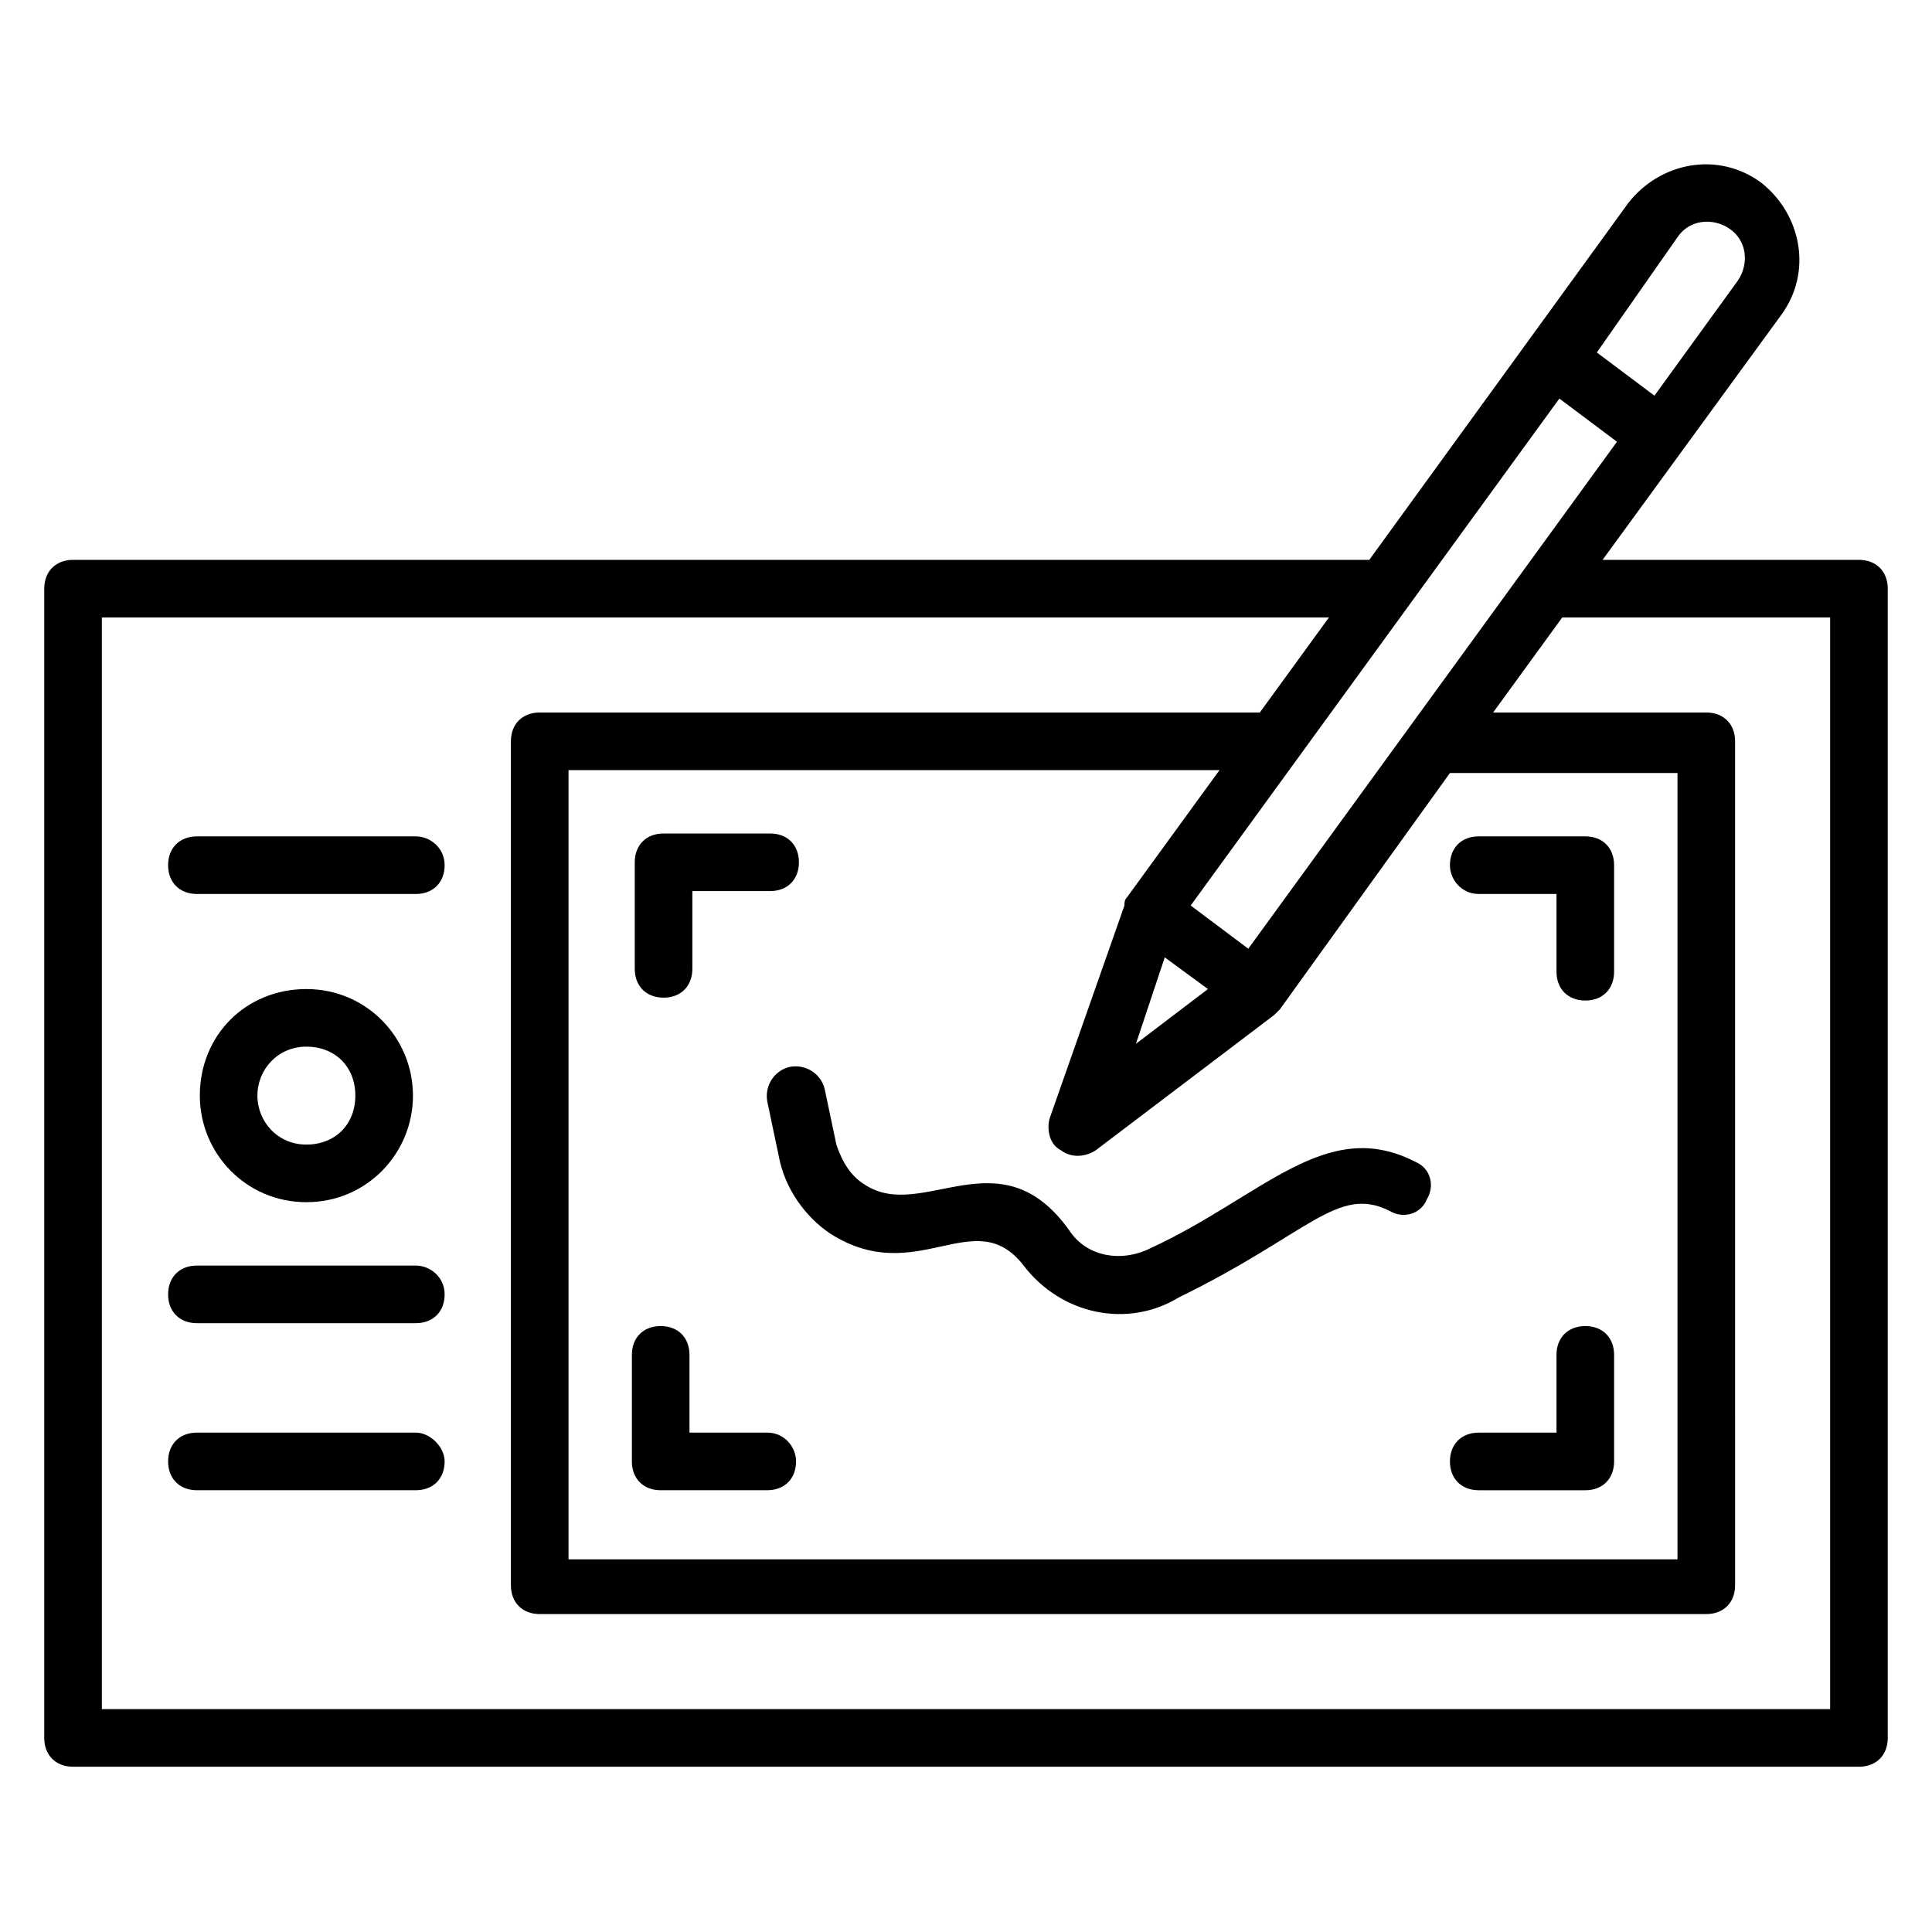
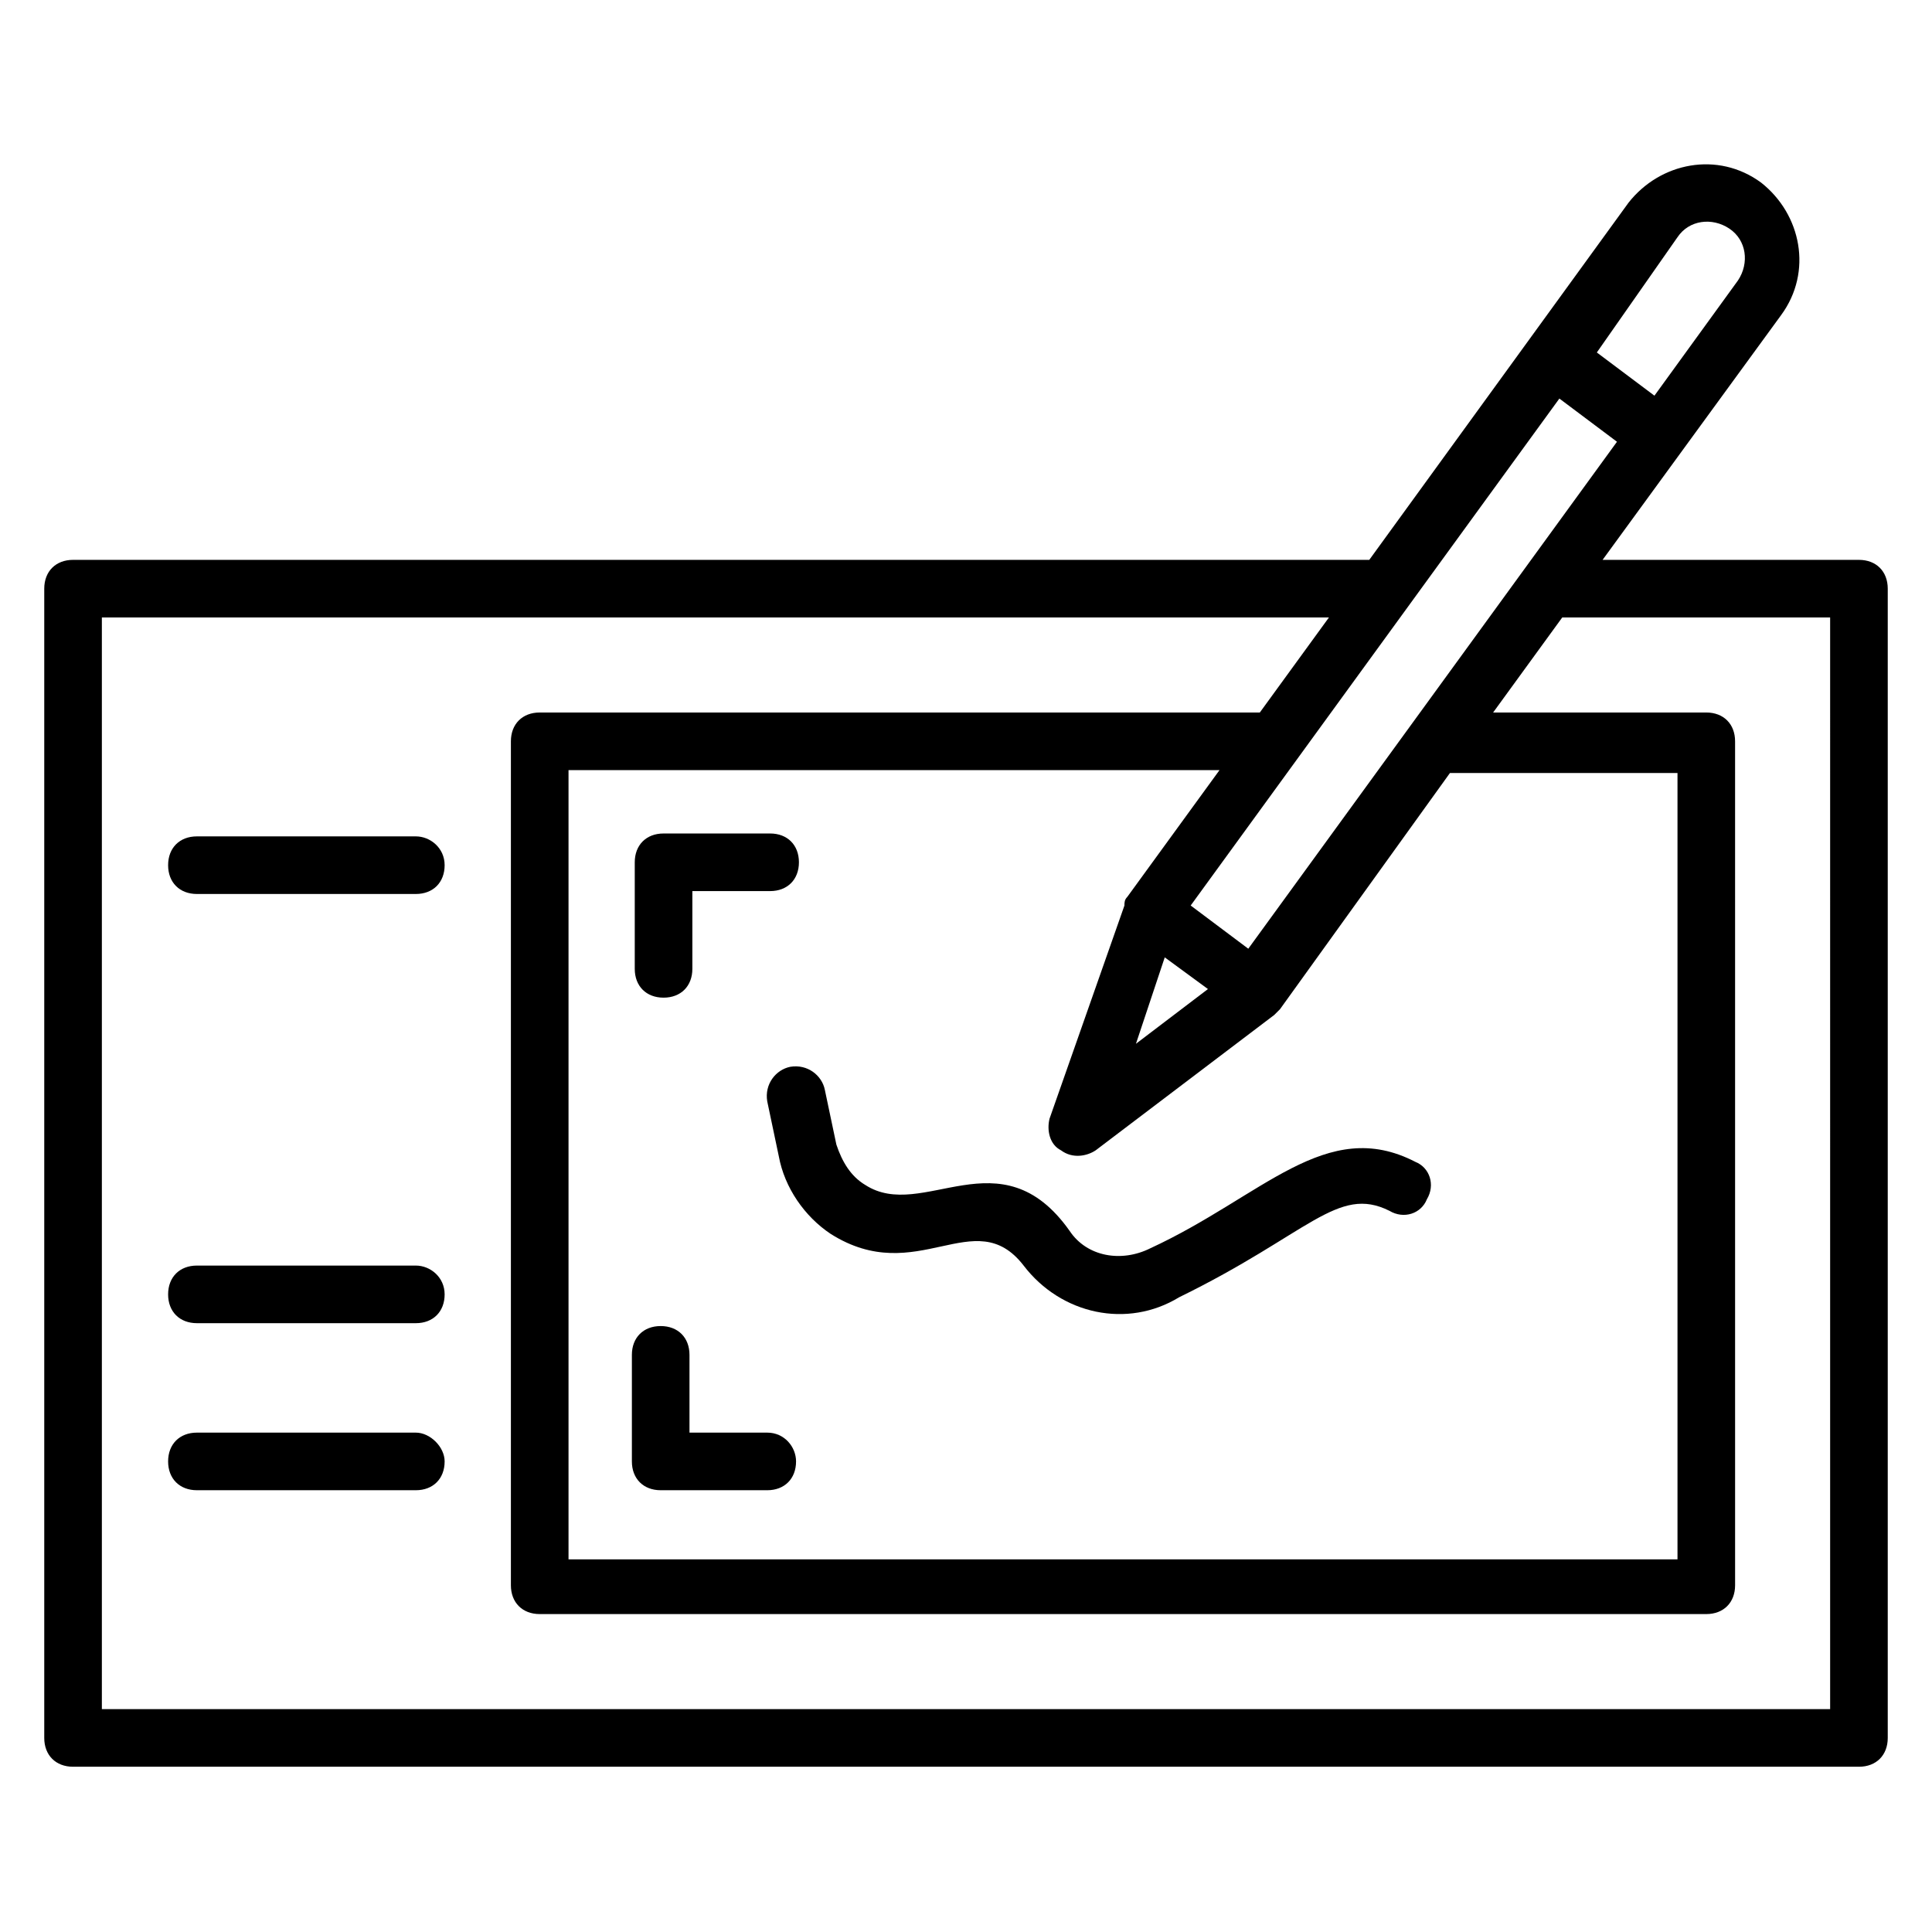
<svg xmlns="http://www.w3.org/2000/svg" fill="#000000" width="800px" height="800px" version="1.1" viewBox="144 144 512 512">
  <g>
    <path d="m636.64 292.37h-67.938l47.328-64.883c8.398-11.449 5.344-26.719-5.344-35.113-11.449-8.398-26.719-5.344-35.113 5.344l-68.703 94.656-343.51-0.004c-4.582 0-7.633 3.055-7.633 7.633v304.57c0 4.582 3.055 7.633 7.633 7.633h473.28c4.582 0 7.633-3.055 7.633-7.633v-304.57c0-4.582-3.055-7.633-7.633-7.633zm-183.97 105.34 11.449 8.398-19.082 14.504zm-9.922-16.027c-0.762 0.762-0.762 1.527-0.762 2.289l-19.848 56.488c-0.762 3.055 0 6.871 3.055 8.398 3.055 2.289 6.871 1.527 9.16 0l47.328-35.879 1.527-1.527 45.039-62.594h60.305v208.39h-293.89v-209.16h172.52zm32.059 13.738-15.266-11.449 97.707-134.35 15.266 11.449zm113.74-188.55c3.055-4.582 9.16-5.344 13.742-2.289 4.582 3.055 5.344 9.16 2.289 13.742l-22.137 30.535-15.266-11.449zm40.457 390.07h-458.01v-289.31h325.19l-18.32 25.191h-190.84c-4.582 0-7.633 3.055-7.633 7.633v223.66c0 4.582 3.055 7.633 7.633 7.633h309.16c4.582 0 7.633-3.055 7.633-7.633l-0.004-223.66c0-4.582-3.055-7.633-7.633-7.633h-56.488l18.32-25.191h70.992z" />
    <path d="m319.85 408.39c4.582 0 7.633-3.055 7.633-7.633v-20.609h20.609c4.582 0 7.633-3.055 7.633-7.633 0-4.582-3.055-7.633-7.633-7.633h-28.242c-4.582 0-7.633 3.055-7.633 7.633v28.242c0 4.582 3.051 7.633 7.633 7.633z" />
    <path d="m347.33 523.66h-20.609v-20.609c0-4.582-3.055-7.633-7.633-7.633-4.582 0-7.633 3.055-7.633 7.633v28.242c0 4.582 3.055 7.633 7.633 7.633h28.242c4.582 0 7.633-3.055 7.633-7.633 0-3.816-3.055-7.633-7.633-7.633z" />
-     <path d="m535.88 538.93h28.242c4.582 0 7.633-3.055 7.633-7.633v-28.242c0-4.582-3.055-7.633-7.633-7.633-4.582 0-7.633 3.055-7.633 7.633v20.609h-20.609c-4.582 0-7.633 3.055-7.633 7.633s3.051 7.633 7.633 7.633z" />
-     <path d="m535.88 380.91h20.609v20.609c0 4.582 3.055 7.633 7.633 7.633 4.582 0 7.633-3.055 7.633-7.633v-28.242c0-4.582-3.055-7.633-7.633-7.633h-28.242c-4.582 0-7.633 3.055-7.633 7.633 0 3.816 3.051 7.633 7.633 7.633z" />
    <path d="m254.2 365.65h-58.016c-4.582 0-7.633 3.055-7.633 7.633 0 4.582 3.055 7.633 7.633 7.633h58.016c4.582 0 7.633-3.055 7.633-7.633s-3.816-7.633-7.633-7.633z" />
    <path d="m254.2 479.39h-58.016c-4.582 0-7.633 3.055-7.633 7.633 0 4.582 3.055 7.633 7.633 7.633h58.016c4.582 0 7.633-3.055 7.633-7.633s-3.816-7.633-7.633-7.633z" />
    <path d="m254.2 523.66h-58.016c-4.582 0-7.633 3.055-7.633 7.633 0 4.582 3.055 7.633 7.633 7.633h58.016c4.582 0 7.633-3.055 7.633-7.633 0-3.816-3.816-7.633-7.633-7.633z" />
-     <path d="m253.44 434.35c0-15.266-12.215-28.242-28.242-28.242-16.031 0-28.242 12.215-28.242 28.242 0 15.266 12.215 28.242 28.242 28.242 16.027 0.004 28.242-12.973 28.242-28.242zm-41.223 0c0-6.871 5.344-12.977 12.977-12.977 7.633 0 12.977 5.344 12.977 12.977 0 7.633-5.344 12.977-12.977 12.977-7.633 0-12.977-6.106-12.977-12.977z" />
    <path d="m373.28 458.01c-3.816-2.289-6.106-6.106-7.633-10.688l-3.055-14.504c-0.762-3.816-4.582-6.871-9.16-6.106-3.816 0.762-6.871 4.582-6.106 9.16l3.055 14.504c1.527 8.398 6.871 16.031 13.742 20.609 22.902 14.504 38.168-8.398 51.145 8.398 9.922 12.977 27.48 16.793 41.223 8.398 34.352-16.793 41.984-29.77 55.723-22.902 3.816 2.289 8.398 0.762 9.922-3.055 2.289-3.816 0.762-8.398-3.055-9.922-23.664-12.215-40.457 9.16-70.227 22.902-7.633 3.816-16.793 2.289-21.375-4.582-18.32-25.953-38.934-2.289-54.199-12.215z" />
  </g>
</svg>